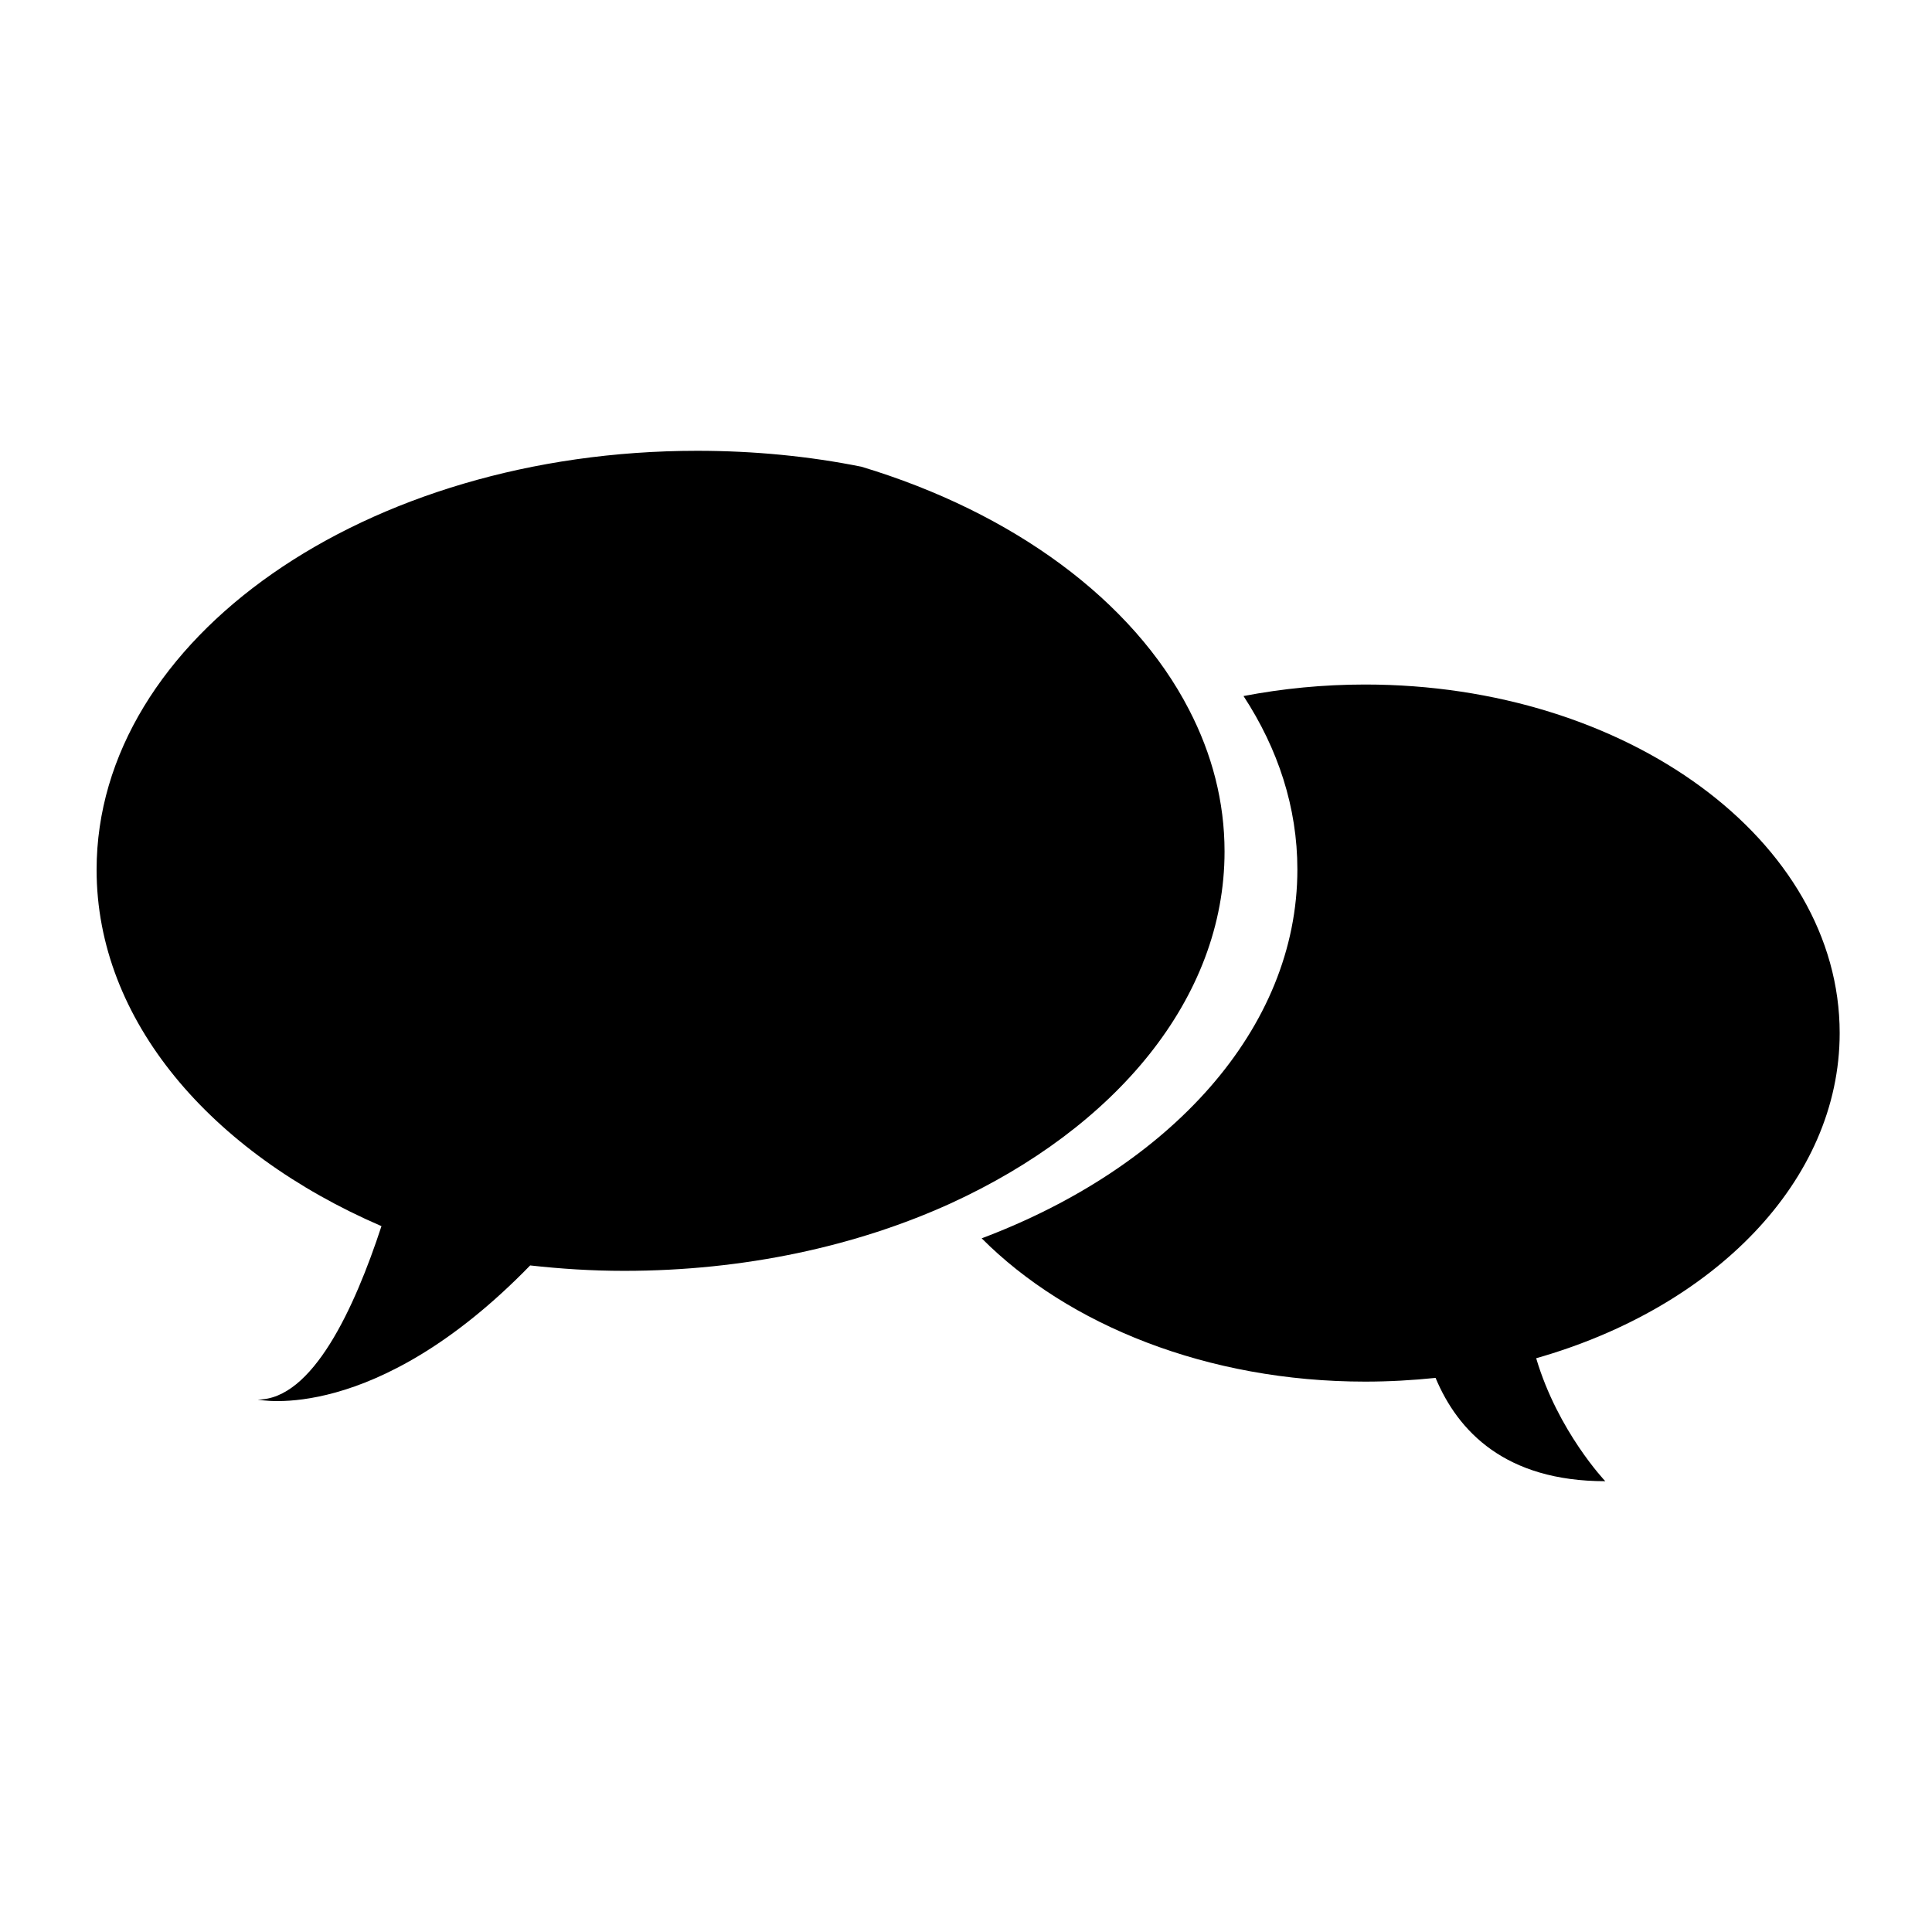
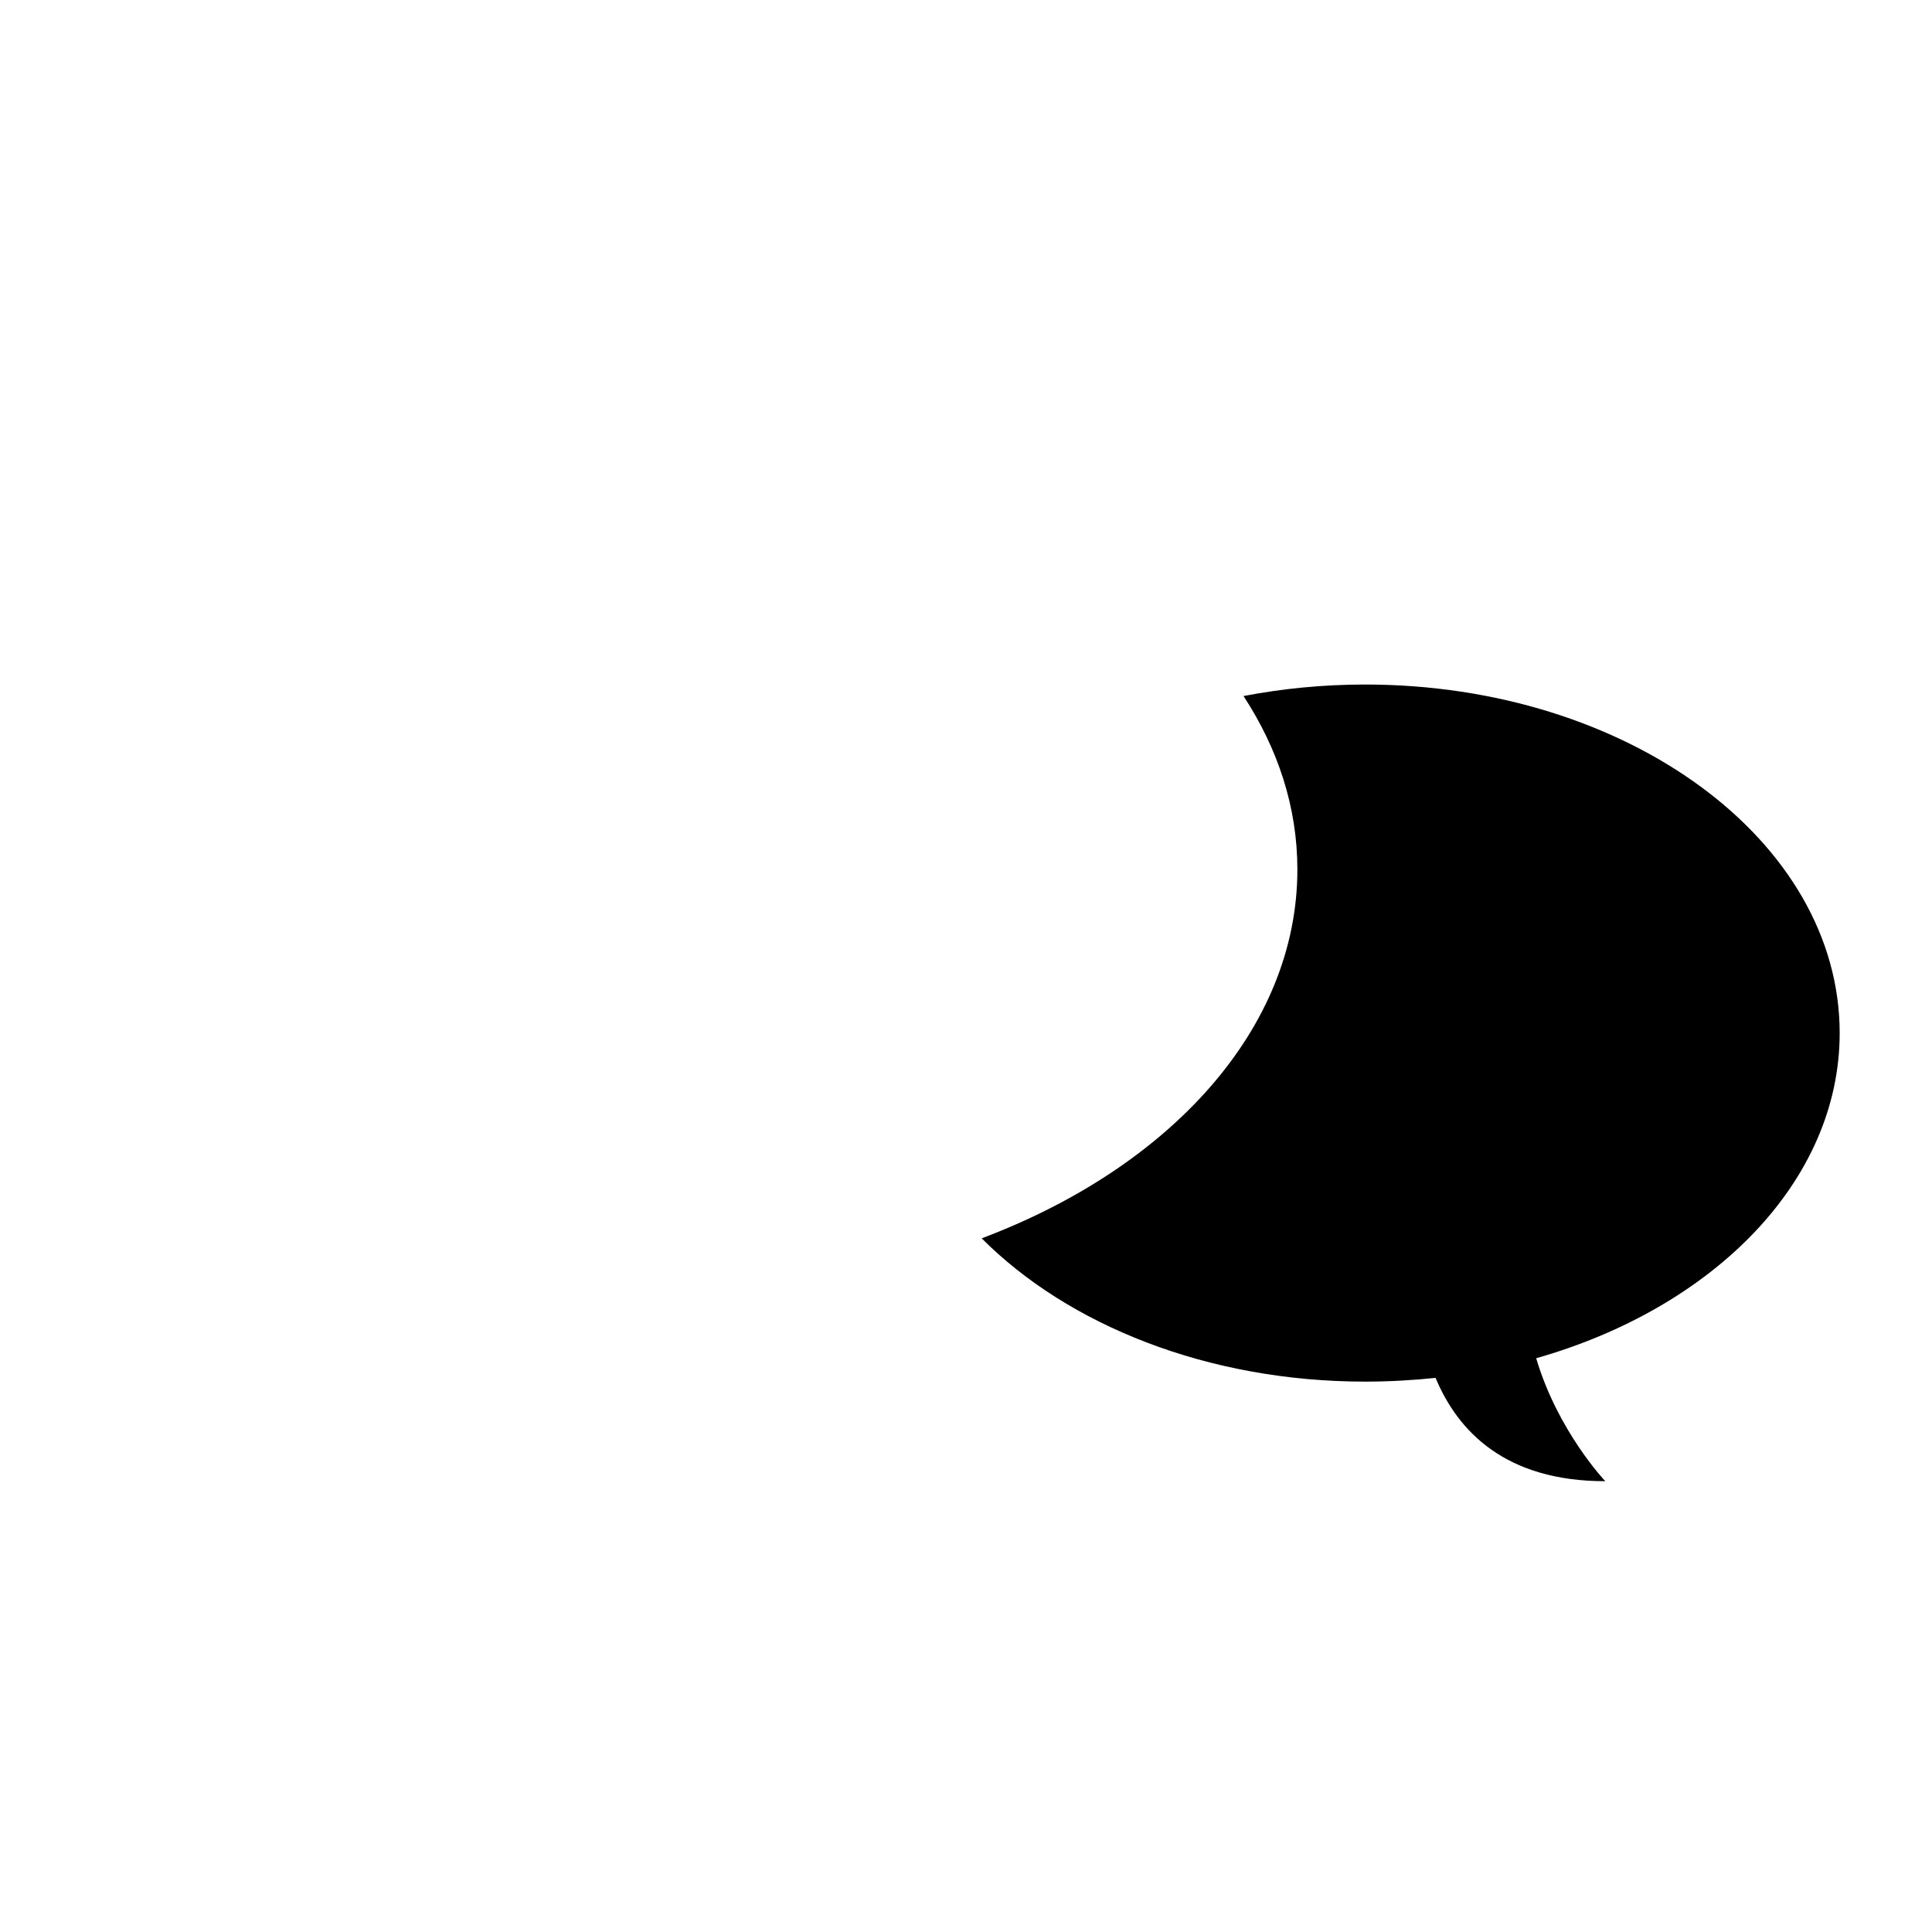
<svg xmlns="http://www.w3.org/2000/svg" width="300" height="300" viewBox="0 0 300 300" fill="none">
  <path d="M285.664 160.414C285.664 130.539 252.685 106.292 211.975 106.292C205.453 106.292 199.142 106.923 193.093 108.08C198.458 116.285 201.456 125.385 201.456 135.01C201.456 159.783 181.627 181.295 152.436 192.288C165.848 205.753 187.518 214.537 211.975 214.537C215.71 214.537 219.339 214.326 222.915 213.958C226.387 222.268 233.75 230 249.267 230C249.267 230 241.903 222.268 238.537 210.907C266.098 203.07 285.664 183.399 285.664 160.414Z" fill="black" />
-   <path d="M190.148 132.222C190.148 124.49 188.202 117.074 184.625 110.184C175.894 93.248 157.327 79.573 133.764 72.472C125.664 70.842 117.091 70 108.254 70C56.762 70 15 99.139 15 135.062C15 158.416 32.673 178.928 59.234 190.394C55.026 203.228 48.504 217.324 40.036 217.324C40.036 217.324 58.182 221.322 82.324 196.496C87.058 197.022 91.897 197.337 96.894 197.337C115.618 197.337 133.028 193.498 147.597 186.87C173.212 175.141 190.148 155.049 190.148 132.222Z" fill="black" />
</svg>